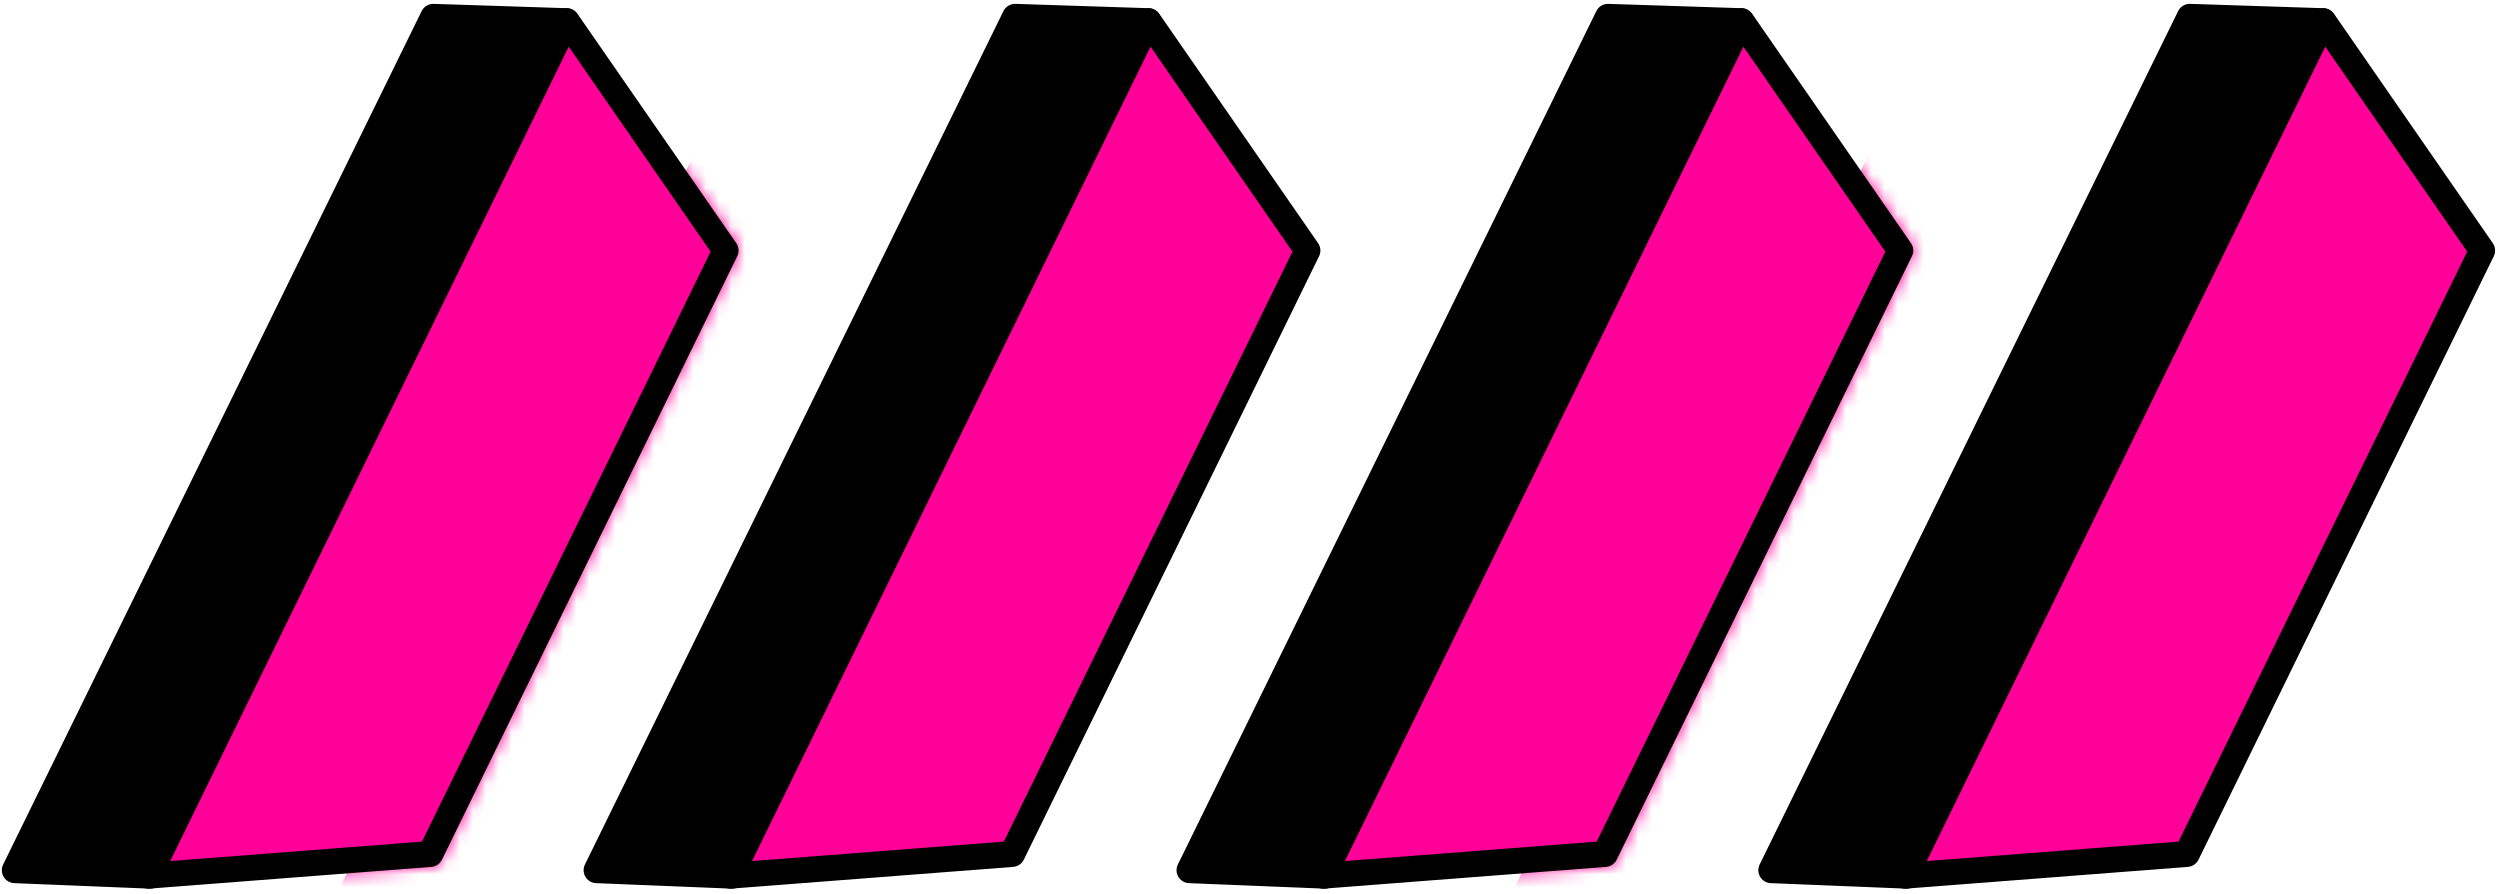
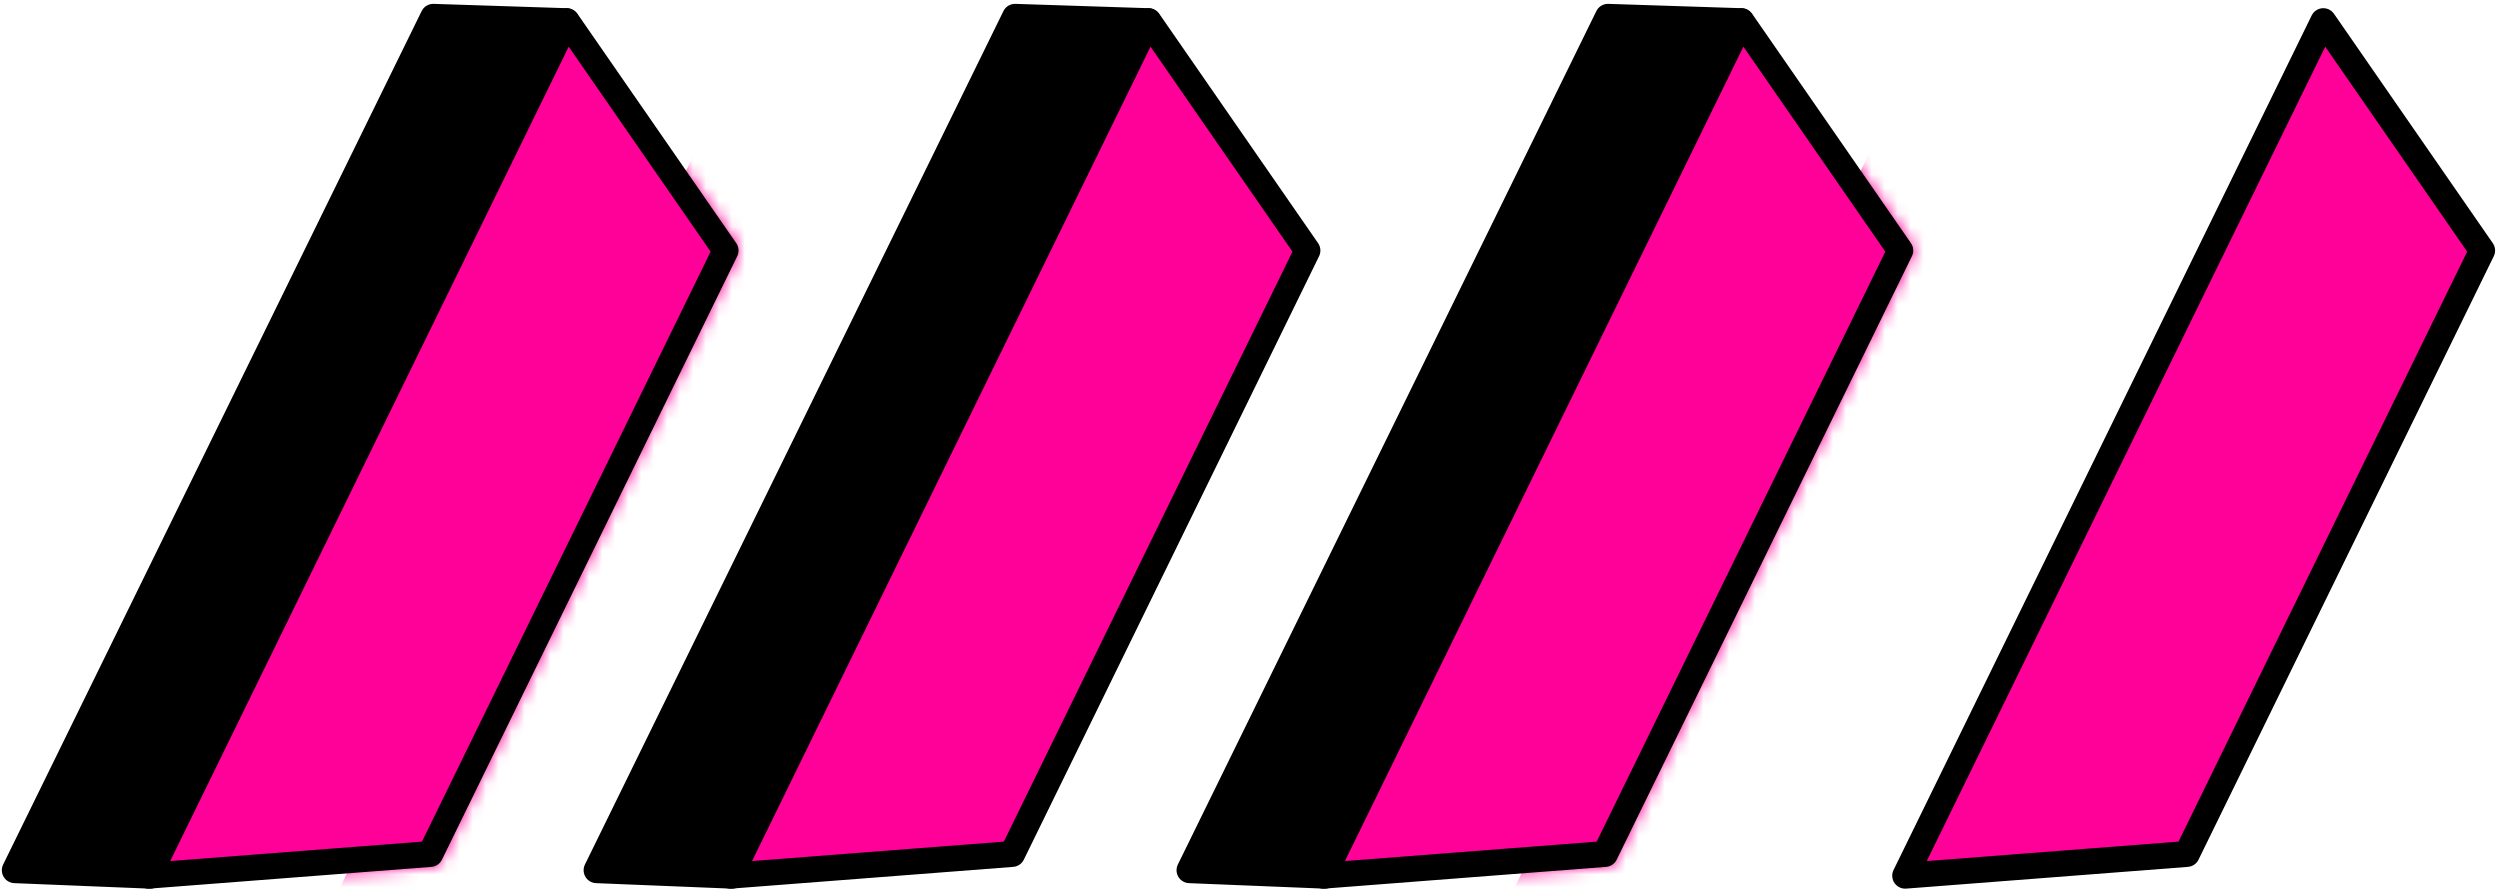
<svg xmlns="http://www.w3.org/2000/svg" width="193" height="69" viewBox="0 0 193 69" fill="none">
  <path d="M91.829 67.18L124.135 1.298L134.41 1.632L102.282 67.604C98.797 67.463 95.313 67.321 91.829 67.18Z" fill="black" stroke="black" stroke-width="2" stroke-miterlimit="10" stroke-linejoin="round" />
  <path d="M102.162 67.604L134.442 1.632L146.703 19.34L123.91 65.926C117.569 66.416 111.229 66.904 104.888 67.394C103.98 67.464 103.07 67.534 102.162 67.604Z" fill="#FF0098" />
  <mask id="mask0_552_1122" style="mask-type:alpha" maskUnits="userSpaceOnUse" x="101" y="0" width="47" height="69">
    <path d="M102.162 67.604L134.442 1.631L146.703 19.34L123.91 65.926C117.569 66.415 111.229 66.904 104.888 67.393C103.98 67.463 103.07 67.534 102.162 67.604Z" fill="#FF0098" stroke="black" stroke-width="2" stroke-miterlimit="10" stroke-linejoin="round" />
  </mask>
  <g mask="url(#mask0_552_1122)">
    <rect width="13.396" height="71.029" transform="matrix(-0.921 -0.389 -0.435 0.901 158.621 12.937)" fill="#FF0098" />
  </g>
  <path d="M102.162 67.604L134.442 1.632L146.703 19.34L123.91 65.926C117.569 66.416 111.229 66.904 104.888 67.394C103.98 67.464 103.07 67.534 102.162 67.604Z" stroke="black" stroke-width="2" stroke-miterlimit="10" stroke-linejoin="round" />
-   <path d="M136.743 67.18L169.049 1.298L179.324 1.632L147.196 67.604C143.711 67.463 140.227 67.321 136.743 67.18Z" fill="black" stroke="black" stroke-width="2" stroke-miterlimit="10" stroke-linejoin="round" />
  <path d="M147.08 67.604L179.36 1.632L191.621 19.34L168.828 65.926C162.487 66.416 156.147 66.904 149.806 67.394C148.898 67.464 147.988 67.534 147.08 67.604Z" fill="#FF0098" />
  <path d="M147.08 67.604L179.36 1.632L191.621 19.34L168.828 65.926C162.487 66.416 156.147 66.904 149.806 67.394C148.898 67.464 147.988 67.534 147.08 67.604Z" stroke="black" stroke-width="2" stroke-miterlimit="10" stroke-linejoin="round" />
  <path d="M1.141 67.18L33.448 1.298L43.723 1.632L11.594 67.604C8.109 67.463 4.626 67.321 1.141 67.18Z" fill="black" stroke="black" stroke-width="2" stroke-miterlimit="10" stroke-linejoin="round" />
  <path d="M11.474 67.604L43.755 1.632L56.016 19.34L33.222 65.926C26.882 66.416 20.541 66.904 14.201 67.394C13.292 67.464 12.383 67.534 11.474 67.604Z" fill="#FF0098" />
  <mask id="mask1_552_1122" style="mask-type:alpha" maskUnits="userSpaceOnUse" x="10" y="0" width="48" height="69">
    <path d="M11.474 67.604L43.755 1.631L56.016 19.34L33.222 65.926C26.882 66.415 20.541 66.904 14.201 67.393C13.292 67.463 12.383 67.534 11.474 67.604Z" fill="#FF0098" stroke="black" stroke-width="2" stroke-miterlimit="10" stroke-linejoin="round" />
  </mask>
  <g mask="url(#mask1_552_1122)">
    <rect width="13.396" height="71.029" transform="matrix(-0.921 -0.389 -0.435 0.901 67.934 12.937)" fill="#FF0098" />
  </g>
  <path d="M11.474 67.604L43.755 1.632L56.016 19.34L33.222 65.926C26.882 66.416 20.541 66.904 14.201 67.394C13.292 67.464 12.383 67.534 11.474 67.604Z" stroke="black" stroke-width="2" stroke-miterlimit="10" stroke-linejoin="round" />
  <path d="M46.055 67.18L78.362 1.298L88.637 1.632L56.508 67.604C53.023 67.463 49.54 67.321 46.055 67.18Z" fill="black" stroke="black" stroke-width="2" stroke-miterlimit="10" stroke-linejoin="round" />
  <path d="M56.392 67.604L88.672 1.632L100.934 19.34L78.141 65.926C71.8 66.416 65.459 66.904 59.119 67.394C58.21 67.464 57.301 67.534 56.392 67.604Z" fill="#FF0098" />
  <path d="M56.392 67.604L88.672 1.632L100.934 19.34L78.141 65.926C71.8 66.416 65.459 66.904 59.119 67.394C58.21 67.464 57.301 67.534 56.392 67.604Z" stroke="black" stroke-width="2" stroke-miterlimit="10" stroke-linejoin="round" />
</svg>